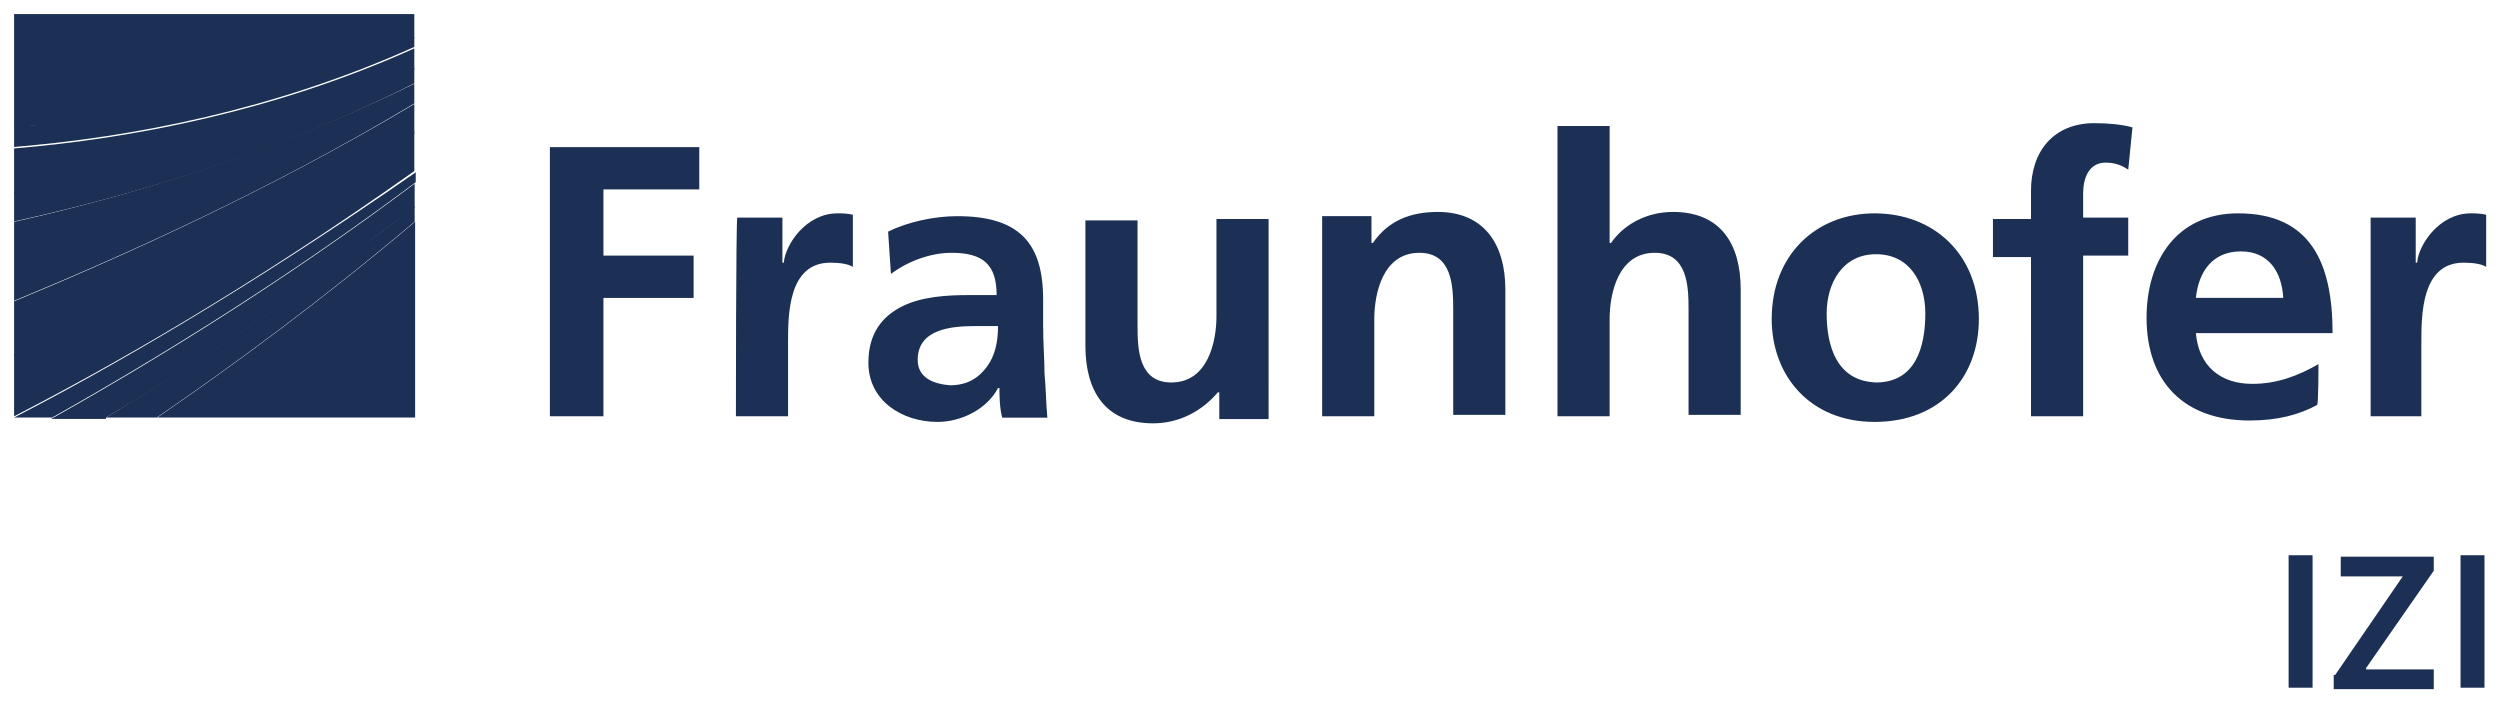
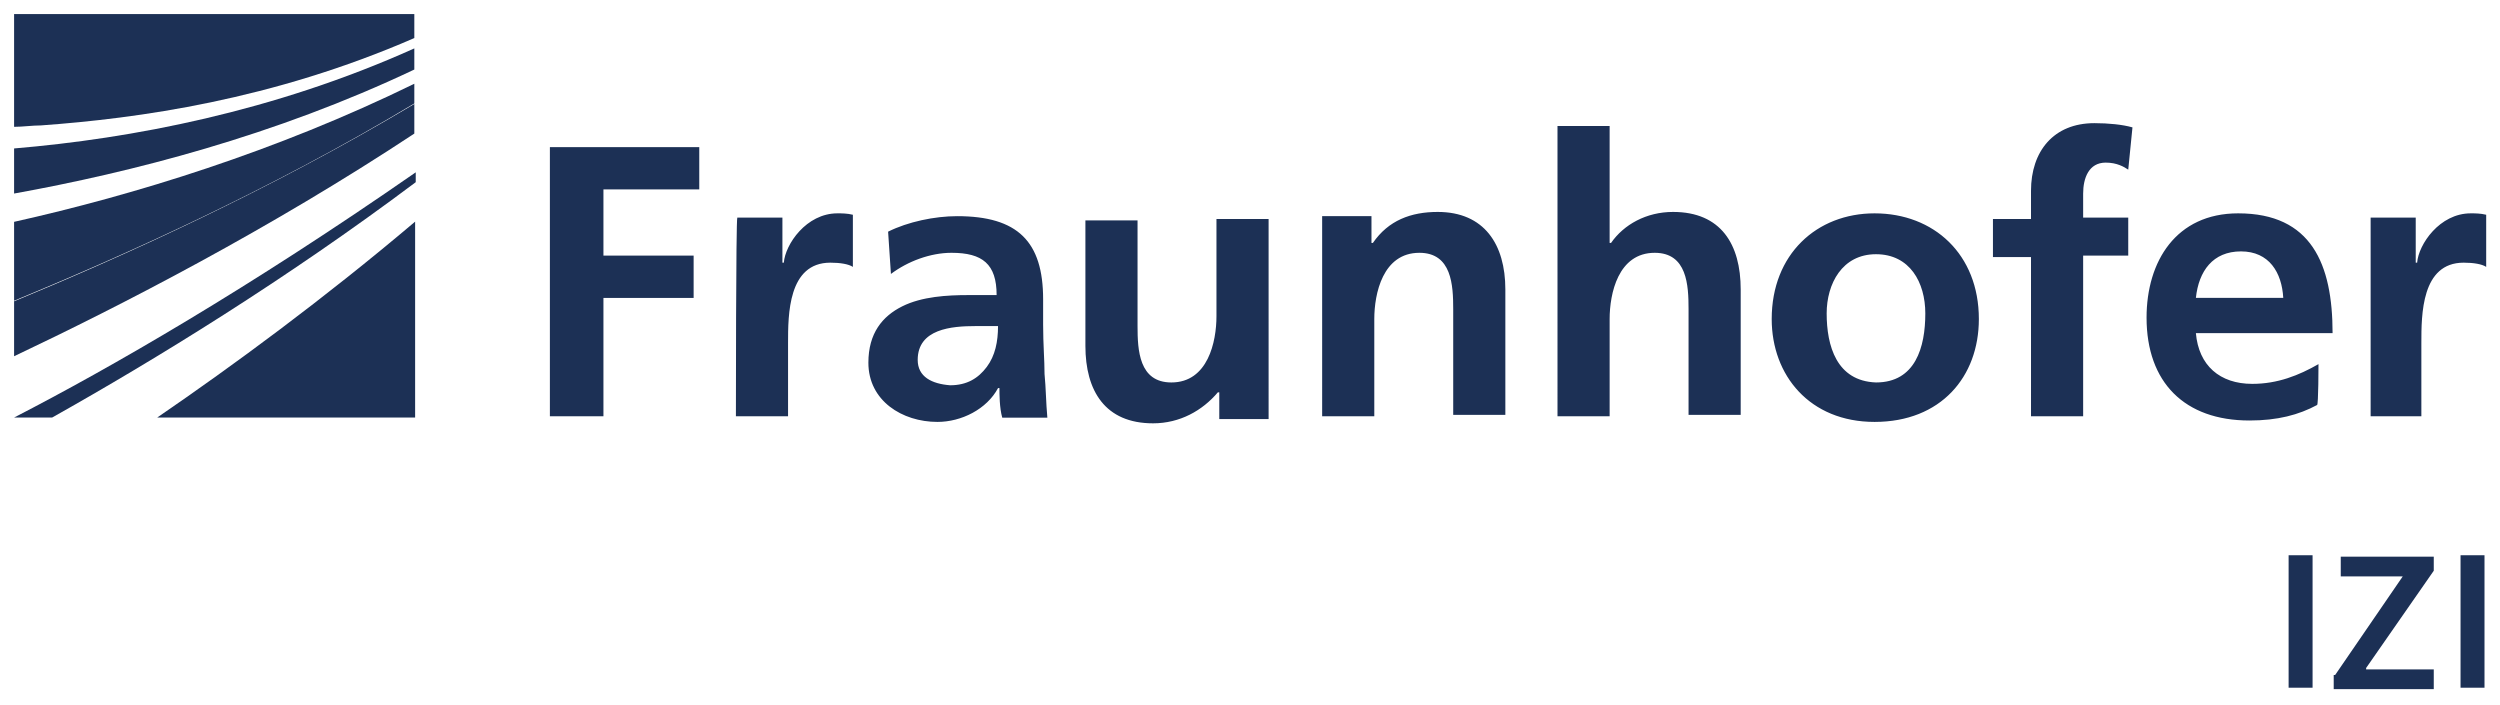
<svg xmlns="http://www.w3.org/2000/svg" xmlns:ns1="http://www.inkscape.org/namespaces/inkscape" xmlns:ns2="http://sodipodi.sourceforge.net/DTD/sodipodi-0.dtd" version="1.1" id="svg3403" ns1:version="0.48.1 " ns2:docname="Neues Dokument 3" x="0px" y="0px" viewBox="0 0 177.4 50" style="enable-background:new 0 0 177.4 50;" xml:space="preserve">
  <style type="text/css">
	.st0{fill:#1C3055;}
</style>
  <g id="g264" transform="translate(25.5,459.039)">
-     <path id="path266" ns1:connector-curvature="0" class="st0" d="M-24.5-429.5c6.8-3.5,16.7-9.1,28.4-17.4v-2.8   c-10.4,6.8-20.9,12.2-28.4,15.8V-429.5z" />
-   </g>
+     </g>
  <g id="g268" transform="translate(25.5,465.642)">
    <path id="path270" ns1:connector-curvature="0" class="st0" d="M-24.5-444.3c7.5-3.1,18.1-7.8,28.4-14v-1.4   c-9.8,4.8-19.9,7.9-28.4,9.8V-444.3z" />
  </g>
  <g id="g272" transform="translate(48.257,459.028)">
    <path id="path274" ns1:connector-curvature="0" class="st0" d="M-18.8-429.4v-13.9c-6.5,5.5-12.9,10.2-18.3,13.9H-18.8z" />
  </g>
  <g id="g276" transform="translate(30.725,459.028)">
-     <path id="path278" ns1:connector-curvature="0" class="st0" d="M-23.2-429.4c5.1-3,11.3-7,17.5-11.6c1.4-1.1,2.9-2.2,4.4-3.3   v-1.7c-9.2,6.9-18.5,12.6-25.8,16.7H-23.2z" />
-   </g>
+     </g>
  <g id="g280" transform="translate(25.5,471.734)">
    <path id="path282" ns1:connector-curvature="0" class="st0" d="M-24.5-458c8.3-1.5,18.5-4.1,28.4-8.8v-1.5   c-10,4.5-20.1,6.4-28.4,7.1V-458z" />
  </g>
  <g id="g284" transform="translate(25.5,481.9)">
    <path id="path286" ns1:connector-curvature="0" class="st0" d="M-24.5-480.9v8c0.6,0,1.3-0.1,1.9-0.1   c6.9-0.5,16.4-1.8,26.5-6.2v-1.7H-24.5z" />
  </g>
  <g id="g288" transform="translate(25.5,475.529)">
-     <path id="path290" ns1:connector-curvature="0" class="st0" d="M-24.5-466.6v1.5c8.4-0.7,18.4-2.6,28.4-7.1v-0.7   c-10.2,4.4-19.6,5.6-26.5,6.2C-23.2-466.6-23.9-466.6-24.5-466.6" />
-   </g>
+     </g>
  <g id="g292" transform="translate(25.5,470.116)">
-     <path id="path294" ns1:connector-curvature="0" class="st0" d="M-24.5-454.4c8.6-1.9,18.7-4.9,28.4-9.8v-1.1   c-9.9,4.7-20.1,7.4-28.4,8.8V-454.4z" />
-   </g>
+     </g>
  <g id="g296" transform="translate(25.5,462.479)">
    <path id="path298" ns1:connector-curvature="0" class="st0" d="M-24.5-437.2c7.6-3.6,18.1-9,28.4-15.8v-2.1   c-10.4,6.2-20.9,10.9-28.4,14V-437.2z" />
  </g>
  <g id="g300" transform="translate(30.725,459.028)">
-     <path id="path302" ns1:connector-curvature="0" class="st0" d="M-23.2-429.4h3.6c5.4-3.7,11.8-8.4,18.3-13.9v-1.1   c-1.5,1.2-3,2.3-4.4,3.3C-11.9-436.4-18.1-432.5-23.2-429.4" />
-   </g>
+     </g>
  <g id="g304" transform="translate(25.5,459.028)">
    <path id="path306" ns1:connector-curvature="0" class="st0" d="M-24.5-429.4h2.7c7.3-4.1,16.6-9.8,25.8-16.7v-0.7   C-7.8-438.6-17.7-432.9-24.5-429.4L-24.5-429.4z" />
  </g>
  <g id="g308" transform="translate(55.92,459.039)">
    <path id="path310" ns1:connector-curvature="0" class="st0" d="M-16.9-429.5h3.8v-8.4h6.4v-3h-6.4v-4.7h6.8v-3h-10.6V-429.5z    M-3.7-429.5H0v-5.2c0-2,0-5.7,3-5.7c0.7,0,1.3,0.1,1.6,0.3v-3.7c-0.4-0.1-0.8-0.1-1.1-0.1c-2.2,0-3.7,2.2-3.8,3.5h-0.1v-3.2h-3.2   C-3.7-443.5-3.7-429.5-3.7-429.5z M7.3-439.6c1.2-0.9,2.8-1.5,4.3-1.5c2.2,0,3.2,0.8,3.2,3h-2c-1.5,0-3.3,0.1-4.7,0.8   c-1.4,0.7-2.4,1.9-2.4,4c0,2.7,2.4,4.2,4.9,4.2c1.7,0,3.5-0.9,4.3-2.4H15c0,0.4,0,1.4,0.2,2.1h3.2c-0.1-1.1-0.1-2.1-0.2-3.1   c0-1-0.1-2.1-0.1-3.5v-1.8c0-4.1-1.8-5.9-6.1-5.9c-1.6,0-3.5,0.4-4.9,1.1L7.3-439.6z M9.2-433.5c0-2.2,2.4-2.4,4.1-2.4h1.6   c0,1.1-0.2,2.1-0.8,2.9c-0.6,0.8-1.4,1.3-2.6,1.3C10.2-431.8,9.2-432.3,9.2-433.5 M34.1-443.5h-3.7v6.9c0,1.8-0.6,4.7-3.2,4.7   c-2.3,0-2.4-2.3-2.4-4v-7.5h-3.7v8.9c0,3.2,1.4,5.5,4.8,5.5c1.9,0,3.5-0.9,4.6-2.2h0.1v1.9h3.5V-443.5z M37.9-429.5h3.7v-6.9   c0-1.8,0.6-4.7,3.2-4.7c2.3,0,2.4,2.3,2.4,4v7.5h3.7v-8.9c0-3.2-1.5-5.5-4.8-5.5c-1.9,0-3.5,0.6-4.6,2.2h-0.1v-1.9h-3.5   C37.9-443.5,37.9-429.5,37.9-429.5z M54.6-429.5h3.7v-6.9c0-1.8,0.6-4.7,3.2-4.7c2.3,0,2.4,2.3,2.4,4v7.5h3.7v-8.9   c0-3.2-1.4-5.5-4.8-5.5c-1.9,0-3.5,0.9-4.4,2.2h-0.1v-8.3h-3.7C54.6-449.9,54.6-429.5,54.6-429.5z M69.8-436.4c0,4,2.7,7.3,7.3,7.3   c4.7,0,7.4-3.2,7.4-7.3c0-4.6-3.2-7.5-7.4-7.5C73-443.9,69.8-441,69.8-436.4 M73.7-436.8c0-2.1,1.1-4.2,3.5-4.2   c2.4,0,3.5,2,3.5,4.2c0,2.4-0.7,4.9-3.5,4.9C74.4-432,73.7-434.5,73.7-436.8 M88.2-429.5h3.7v-11.4h3.2v-2.7h-3.2v-1.7   c0-1.1,0.4-2.2,1.6-2.2c0.8,0,1.3,0.3,1.6,0.5l0.3-3c-0.7-0.2-1.7-0.3-2.7-0.3c-2.9,0-4.5,2-4.5,4.8v2h-2.7v2.7h2.7V-429.5z    M99.9-437.9c0.2-1.9,1.2-3.3,3.2-3.3c2,0,2.9,1.5,3,3.3C106.1-437.9,99.9-437.9,99.9-437.9z M108.6-433.2   c-1.4,0.8-2.9,1.4-4.7,1.4c-2.3,0-3.8-1.3-4-3.6h9.7c0-4.9-1.5-8.5-6.7-8.5c-4.4,0-6.5,3.4-6.5,7.4c0,4.6,2.7,7.3,7.3,7.3   c2,0,3.5-0.4,4.8-1.1C108.6-430.3,108.6-433.2,108.6-433.2z M112.2-429.5h3.7v-5.2c0-2,0-5.7,3-5.7c0.7,0,1.3,0.1,1.6,0.3v-3.7   c-0.4-0.1-0.8-0.1-1.1-0.1c-2.2,0-3.7,2.2-3.8,3.5h-0.1v-3.2h-3.2V-429.5z" />
  </g>
  <g>
    <path class="st0" d="M164.1,39.4v9.4h-1.7v-9.4H164.1z" />
    <path class="st0" d="M165.7,47.9l4.8-7v0h-4.4v-1.4h6.6v1l-4.8,6.9v0.1h4.8v1.4h-7.1V47.9z" />
    <path class="st0" d="M176.3,39.4v9.4h-1.7v-9.4H176.3z" />
  </g>
</svg>